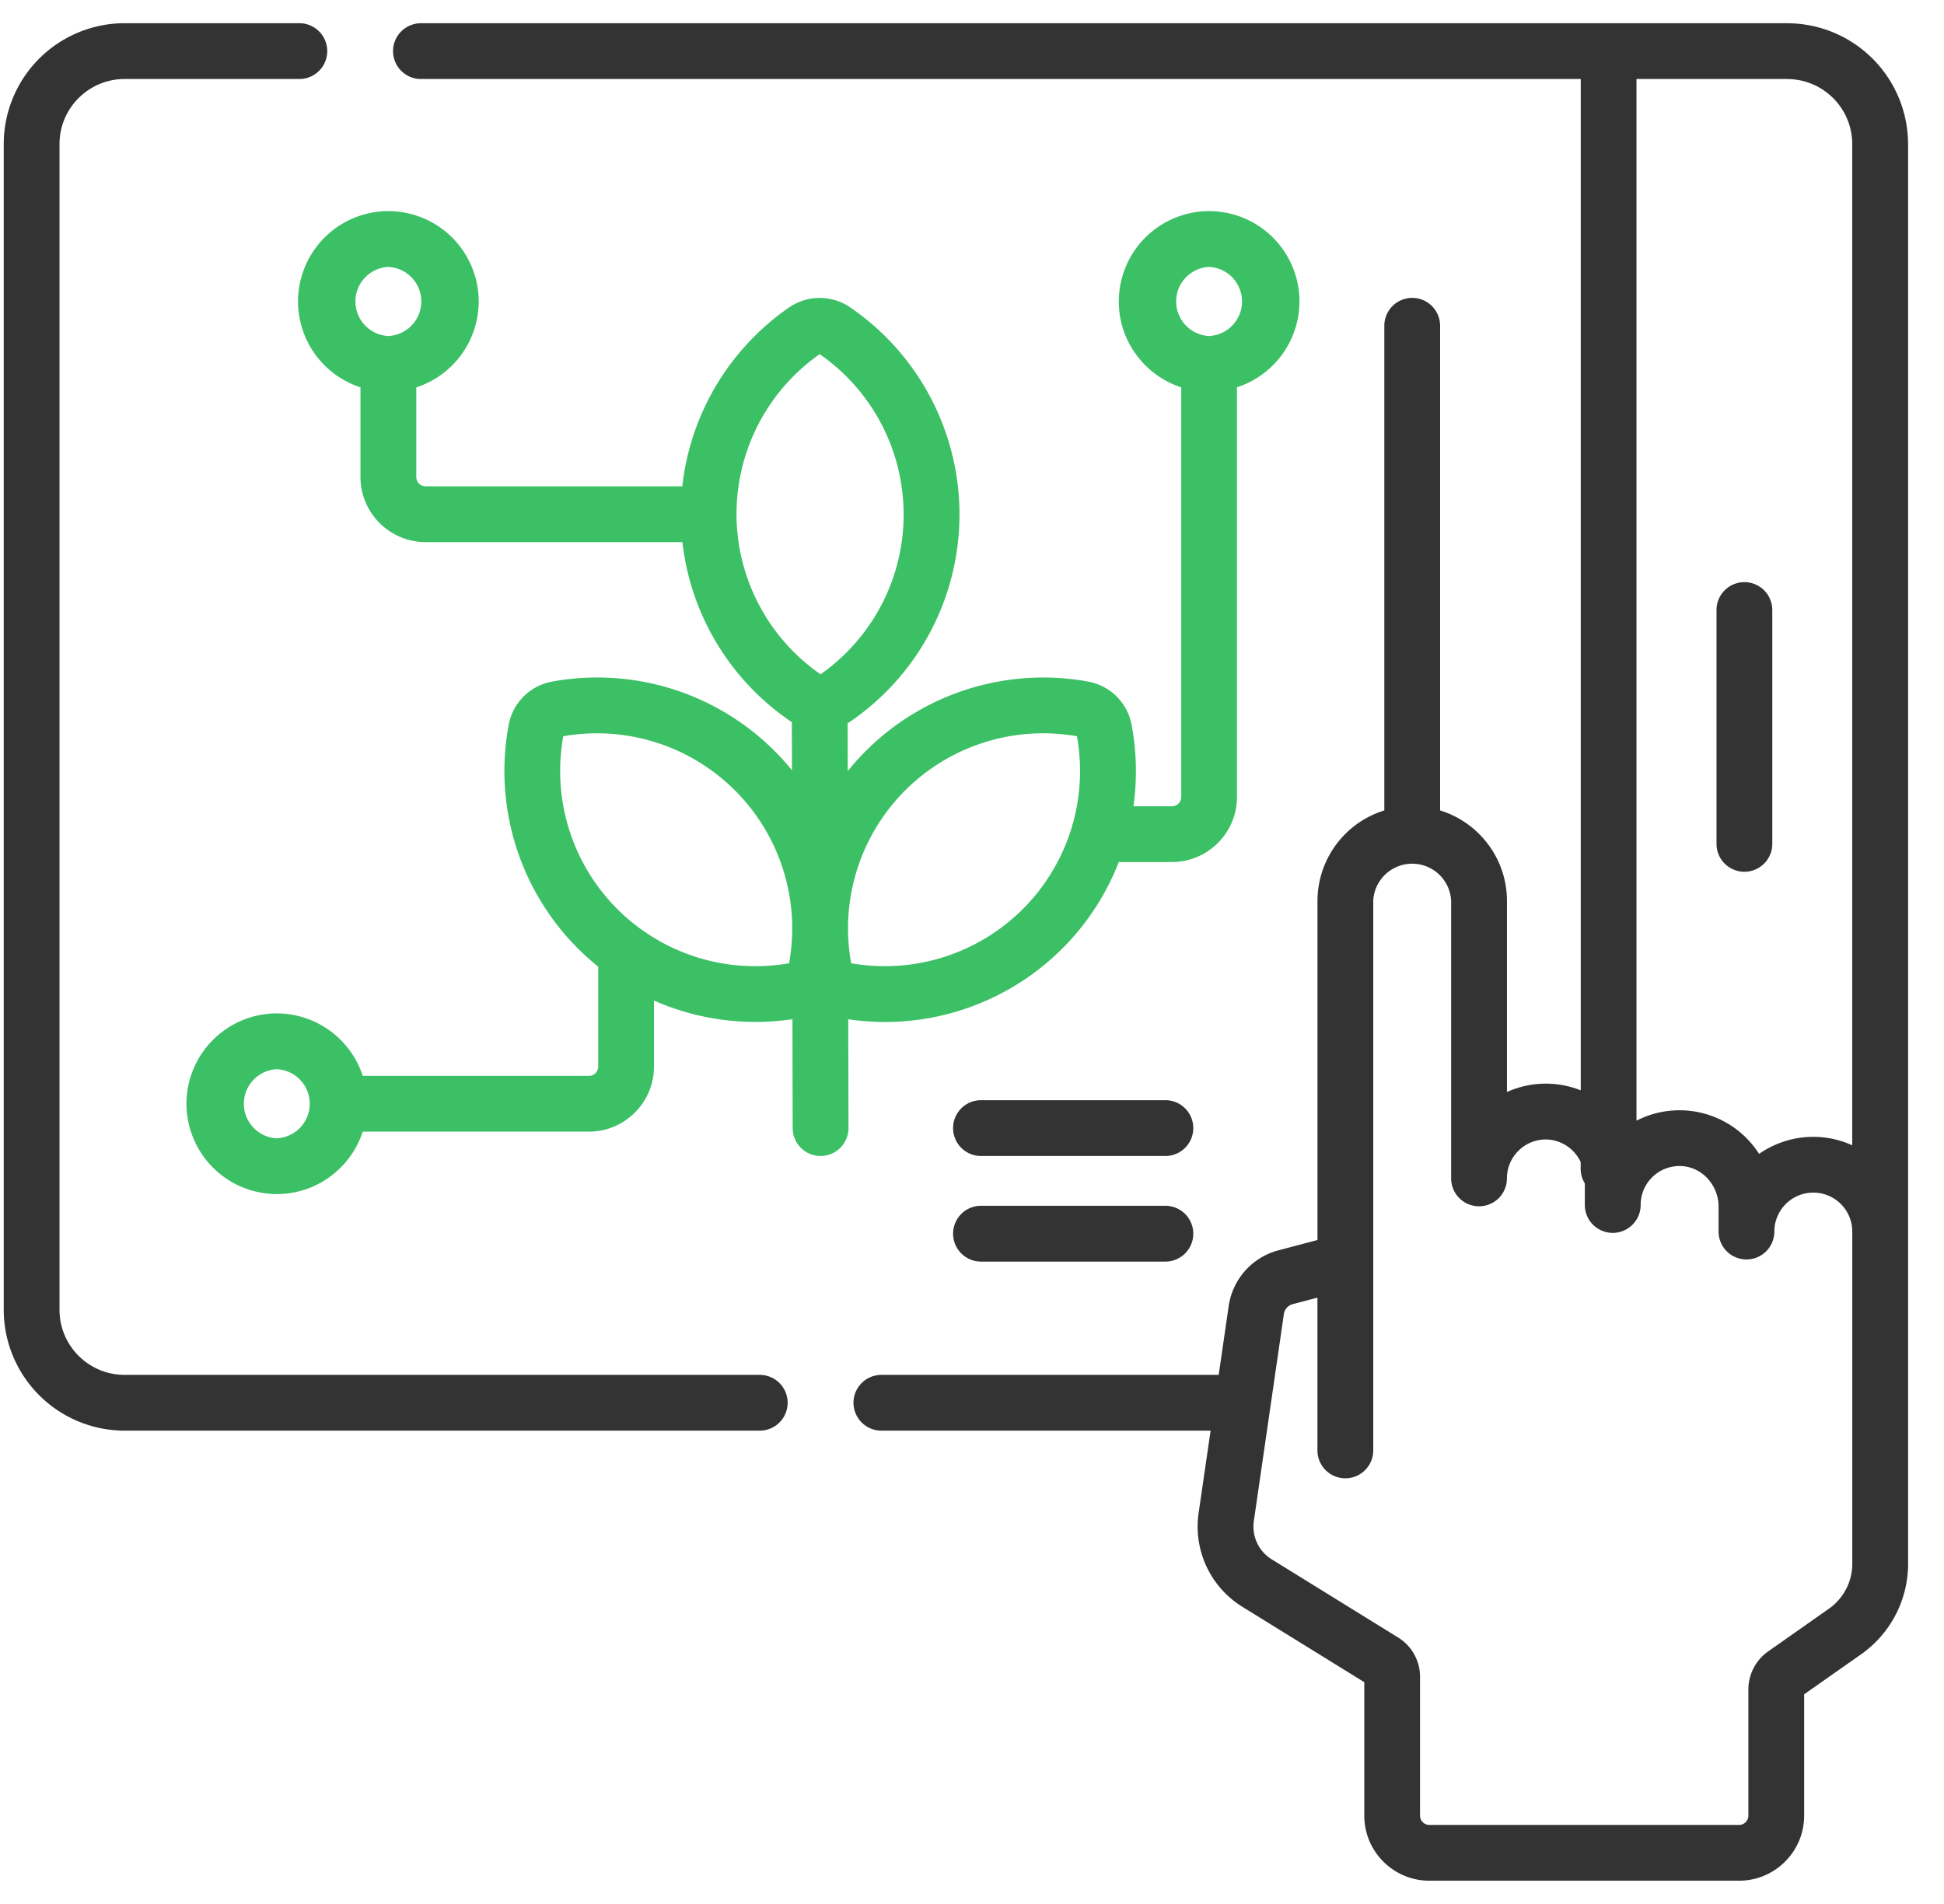
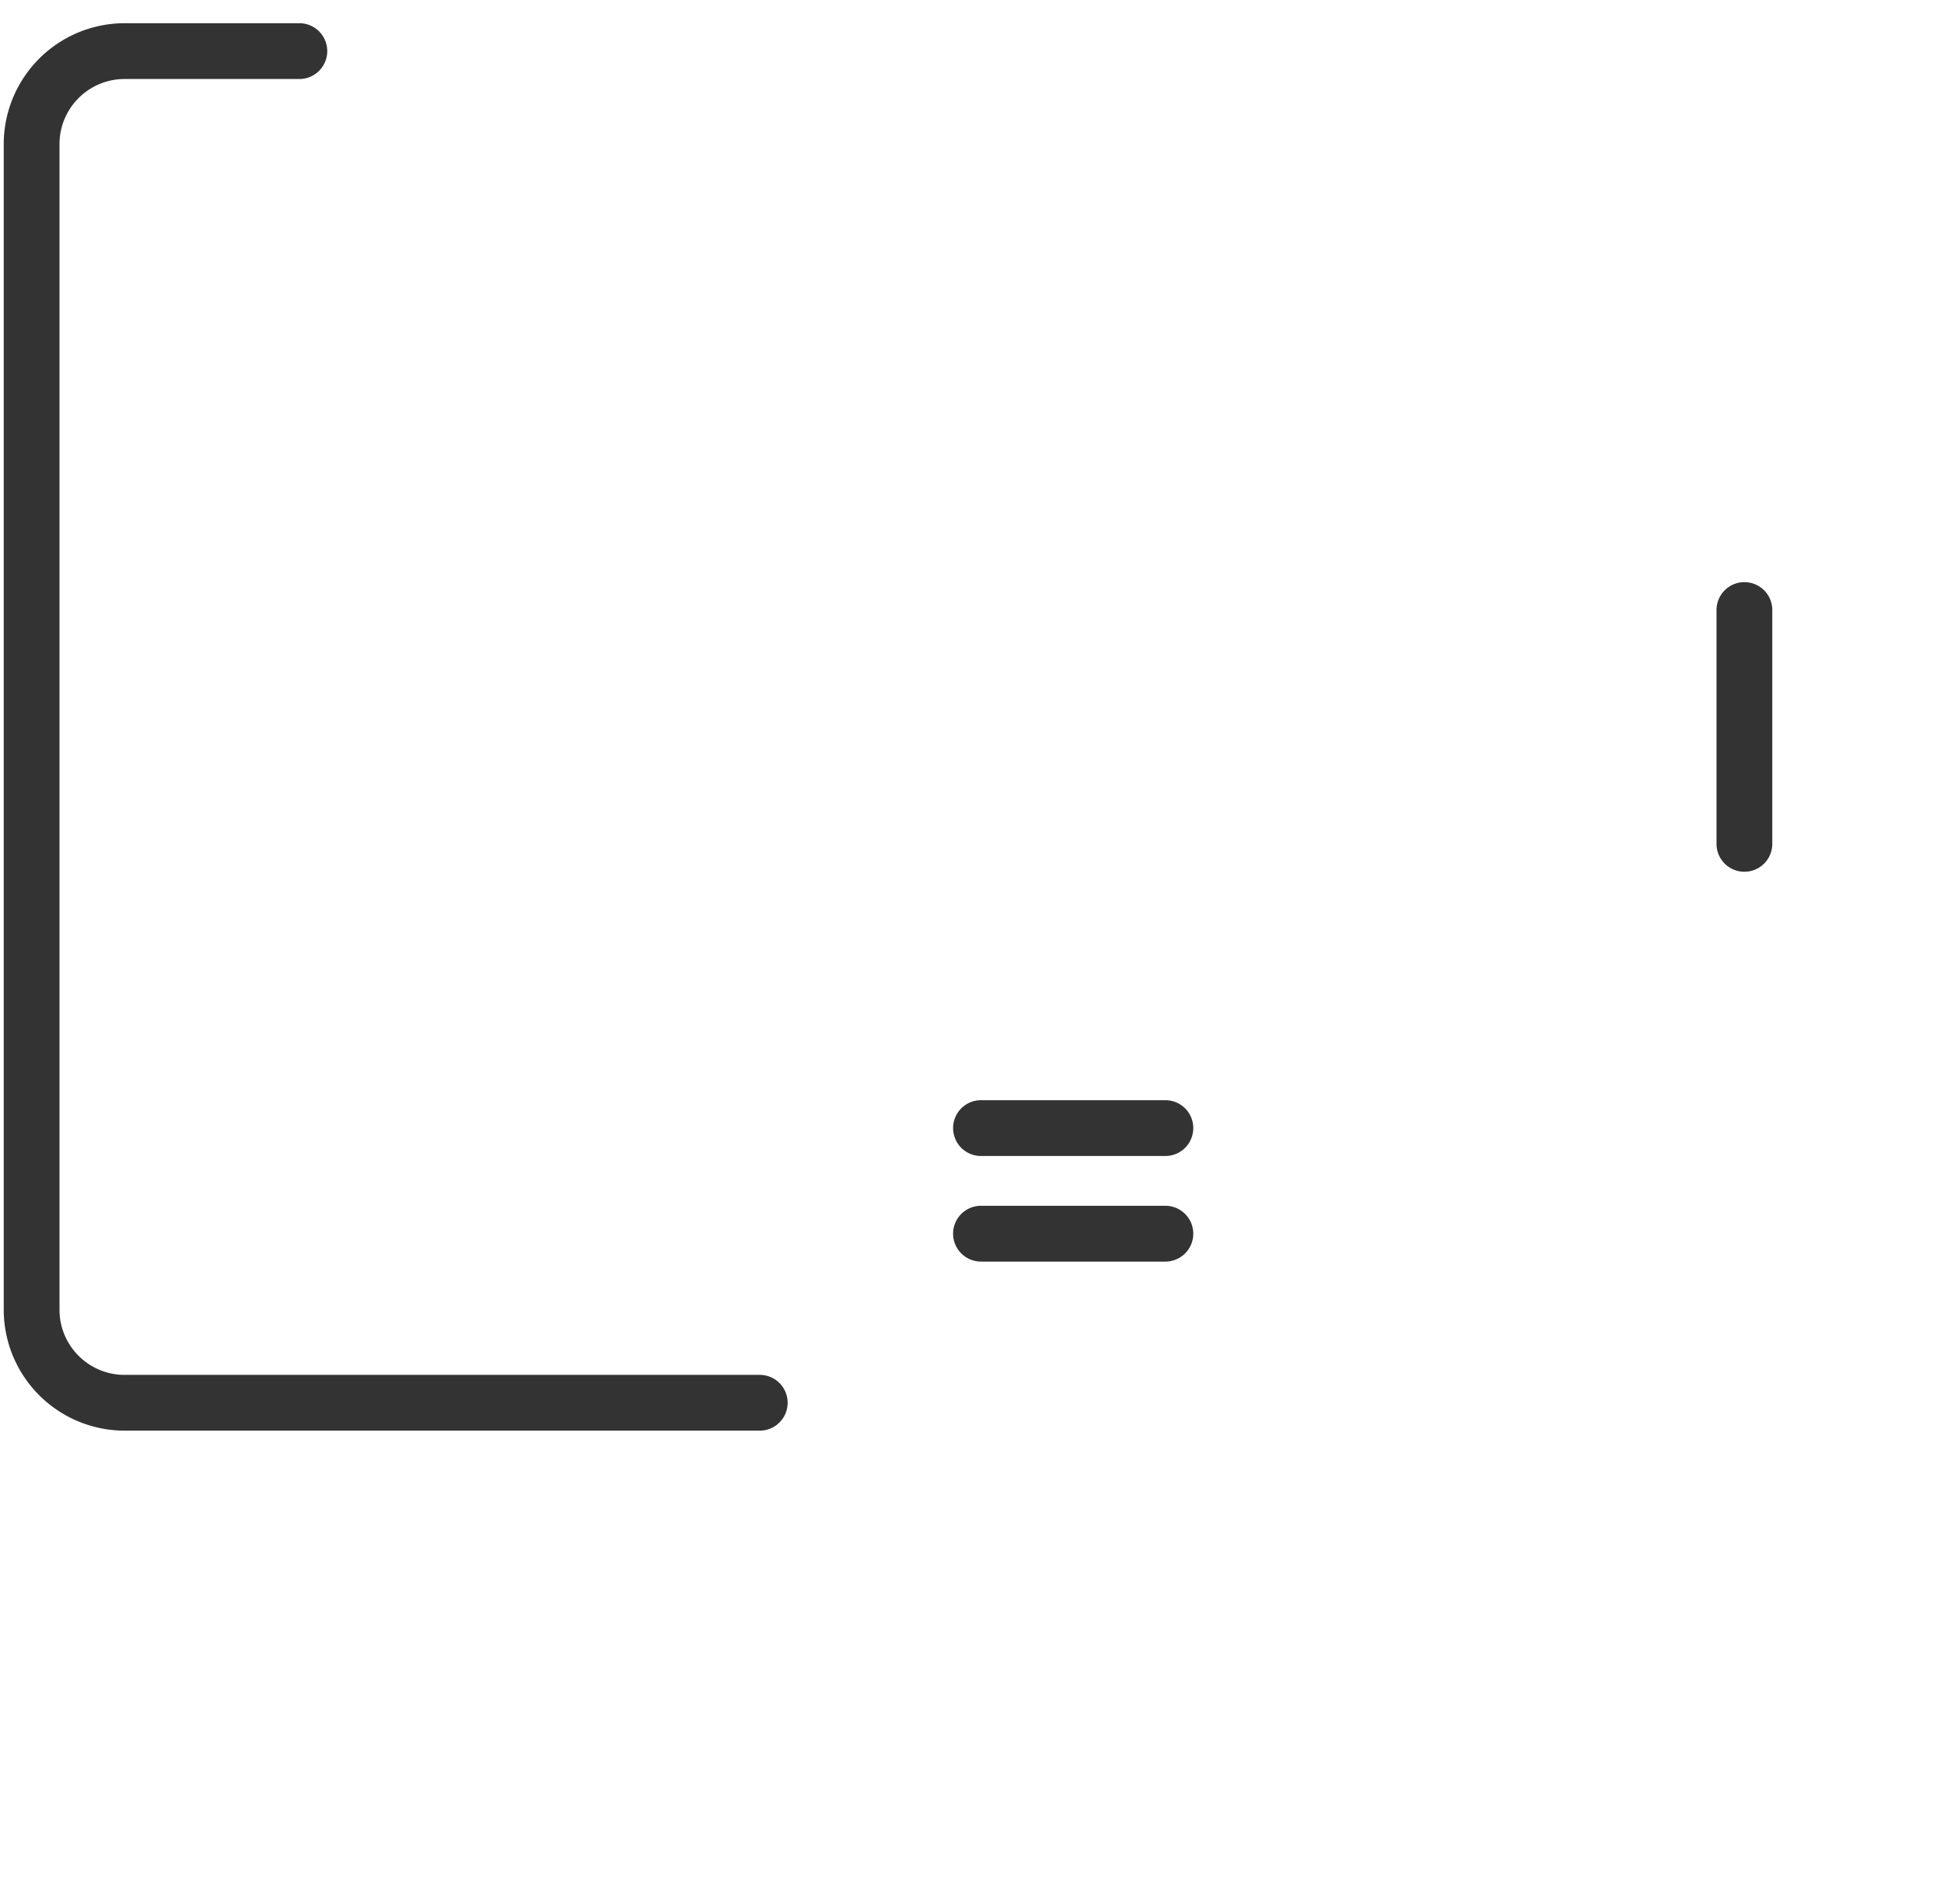
<svg xmlns="http://www.w3.org/2000/svg" width="49" height="48" fill="none">
  <g clip-path="url(#clip0_4574_363)">
-     <path d="M48.094 3.633A3.05 3.05 0 0045.047.586H10.61a.703.703 0 000 1.406h29.234v25.496a2.38 2.38 0 00-1.86.042v-4.816c0-1.073-.71-1.982-1.685-2.283V8.213a.703.703 0 00-1.406 0v12.218a2.392 2.392 0 00-1.685 2.283v8.547l-.984.26a1.705 1.705 0 00-1.254 1.405l-.252 1.735h-8.502a.703.703 0 000 1.406h8.298l-.302 2.077a2.376 2.376 0 001.103 2.364l3.073 1.9v3.365c0 .905.736 1.64 1.64 1.64h7.807c.904 0 1.64-.735 1.64-1.64v-3.059l1.435-1.008a2.79 2.79 0 001.185-2.28V3.632zm-3.047-1.64c.905 0 1.64.735 1.64 1.64v25.24a2.373 2.373 0 00-1.763-.081 2.385 2.385 0 00-.585.298 2.379 2.379 0 00-3.09-.838V1.992h3.798zm-10.434 20.72a.983.983 0 011.964 0v6.995a.703.703 0 101.406 0c0-.268.107-.52.3-.706a.975.975 0 01.719-.275.985.985 0 01.84.568v.173c0 .135.04.26.105.367v.543a.703.703 0 001.407 0 .978.978 0 011.018-.981c.522.018.946.477.946 1.022v.629a.703.703 0 101.406 0 .982.982 0 011.964 0v8.377c0 .449-.22.871-.587 1.13l-1.534 1.078c-.312.22-.498.578-.498.96v3.18a.235.235 0 01-.235.234h-7.806a.235.235 0 01-.235-.235v-3.496c0-.409-.207-.781-.555-.996l-3.184-1.969a.971.971 0 01-.45-.966l.757-5.217a.301.301 0 01.221-.249l.625-.165v3.851a.703.703 0 001.407 0V22.714z" fill="#333" />
    <path d="M43.969 21.977a.703.703 0 00.703-.703v-5.895a.703.703 0 00-1.406 0v5.895c0 .388.314.703.703.703z" fill="#333" />
-     <path d="M22.306 25.765a6.325 6.325 0 005.894-4.033h1.339c.904 0 1.64-.736 1.64-1.64V9.764A2.281 2.281 0 0032.754 7.6a2.28 2.28 0 00-2.278-2.278A2.28 2.28 0 0028.2 7.6c0 1.01.662 1.868 1.574 2.165v10.326c0 .13-.105.235-.234.235h-.971a6.334 6.334 0 00-.047-2.06 1.362 1.362 0 00-1.088-1.082 6.327 6.327 0 00-6.066 2.255l-.003-1.206c.03-.018.06-.037.089-.057a6.327 6.327 0 00-.028-10.43 1.362 1.362 0 00-1.535.004 6.328 6.328 0 00-2.693 4.51h-6.47a.235.235 0 01-.235-.234v-2.26A2.281 2.281 0 0012.066 7.6 2.28 2.28 0 009.79 5.322 2.28 2.28 0 007.512 7.6a2.28 2.28 0 001.574 2.165v2.26c0 .905.736 1.641 1.64 1.641H17.2a6.328 6.328 0 002.72 4.514c.012.01.026.017.039.025l.003 1.214a6.318 6.318 0 00-6.05-2.235c-.549.1-.986.534-1.089 1.082a6.327 6.327 0 002.255 6.104v2.518c0 .13-.105.235-.235.235h-5.7a2.281 2.281 0 00-2.165-1.575A2.28 2.28 0 004.7 27.826a2.28 2.28 0 002.278 2.277c1.01 0 1.868-.662 2.165-1.574h5.7c.905 0 1.641-.736 1.641-1.64v-1.665a6.33 6.33 0 003.49.47l.006 2.748a.704.704 0 00.704.701h.001a.703.703 0 00.702-.704l-.006-2.744c.309.046.618.07.926.07zm8.17-19.036a.872.872 0 010 1.742.872.872 0 010-1.742zm-20.687 0a.872.872 0 010 1.742.872.872 0 010-1.742zM6.977 28.697a.872.872 0 010-1.742.872.872 0 010 1.742zm15.828-8.76a4.92 4.92 0 014.34-1.376 4.921 4.921 0 01-5.691 5.723 4.93 4.93 0 01-.079-.88v-.02a4.919 4.919 0 011.43-3.447zm-4.24-6.968a4.92 4.92 0 012.096-4.041 4.921 4.921 0 01.022 8.071 4.92 4.92 0 01-2.119-4.03zm1.325 11.315a4.92 4.92 0 01-5.692-5.723 4.921 4.921 0 015.692 5.723z" fill="#3CC065" />
    <path d="M29.374 27.736h-4.647a.703.703 0 100 1.407h4.647a.703.703 0 100-1.407zm0 2.662h-4.647a.703.703 0 100 1.407h4.647a.703.703 0 100-1.407zM19.15 34.661H3.14c-.904 0-1.64-.736-1.64-1.64V3.632c0-.905.736-1.64 1.64-1.64h4.405a.703.703 0 000-1.407H3.14A3.05 3.05 0 00.094 3.633V33.02a3.05 3.05 0 003.047 3.047H19.15a.703.703 0 100-1.406z" fill="#333" />
  </g>
  <defs>
    <clipPath id="clip0_4574_363">
      <path fill="#fff" transform="translate(.094)" d="M0 0h48v48H0z" />
    </clipPath>
  </defs>
</svg>